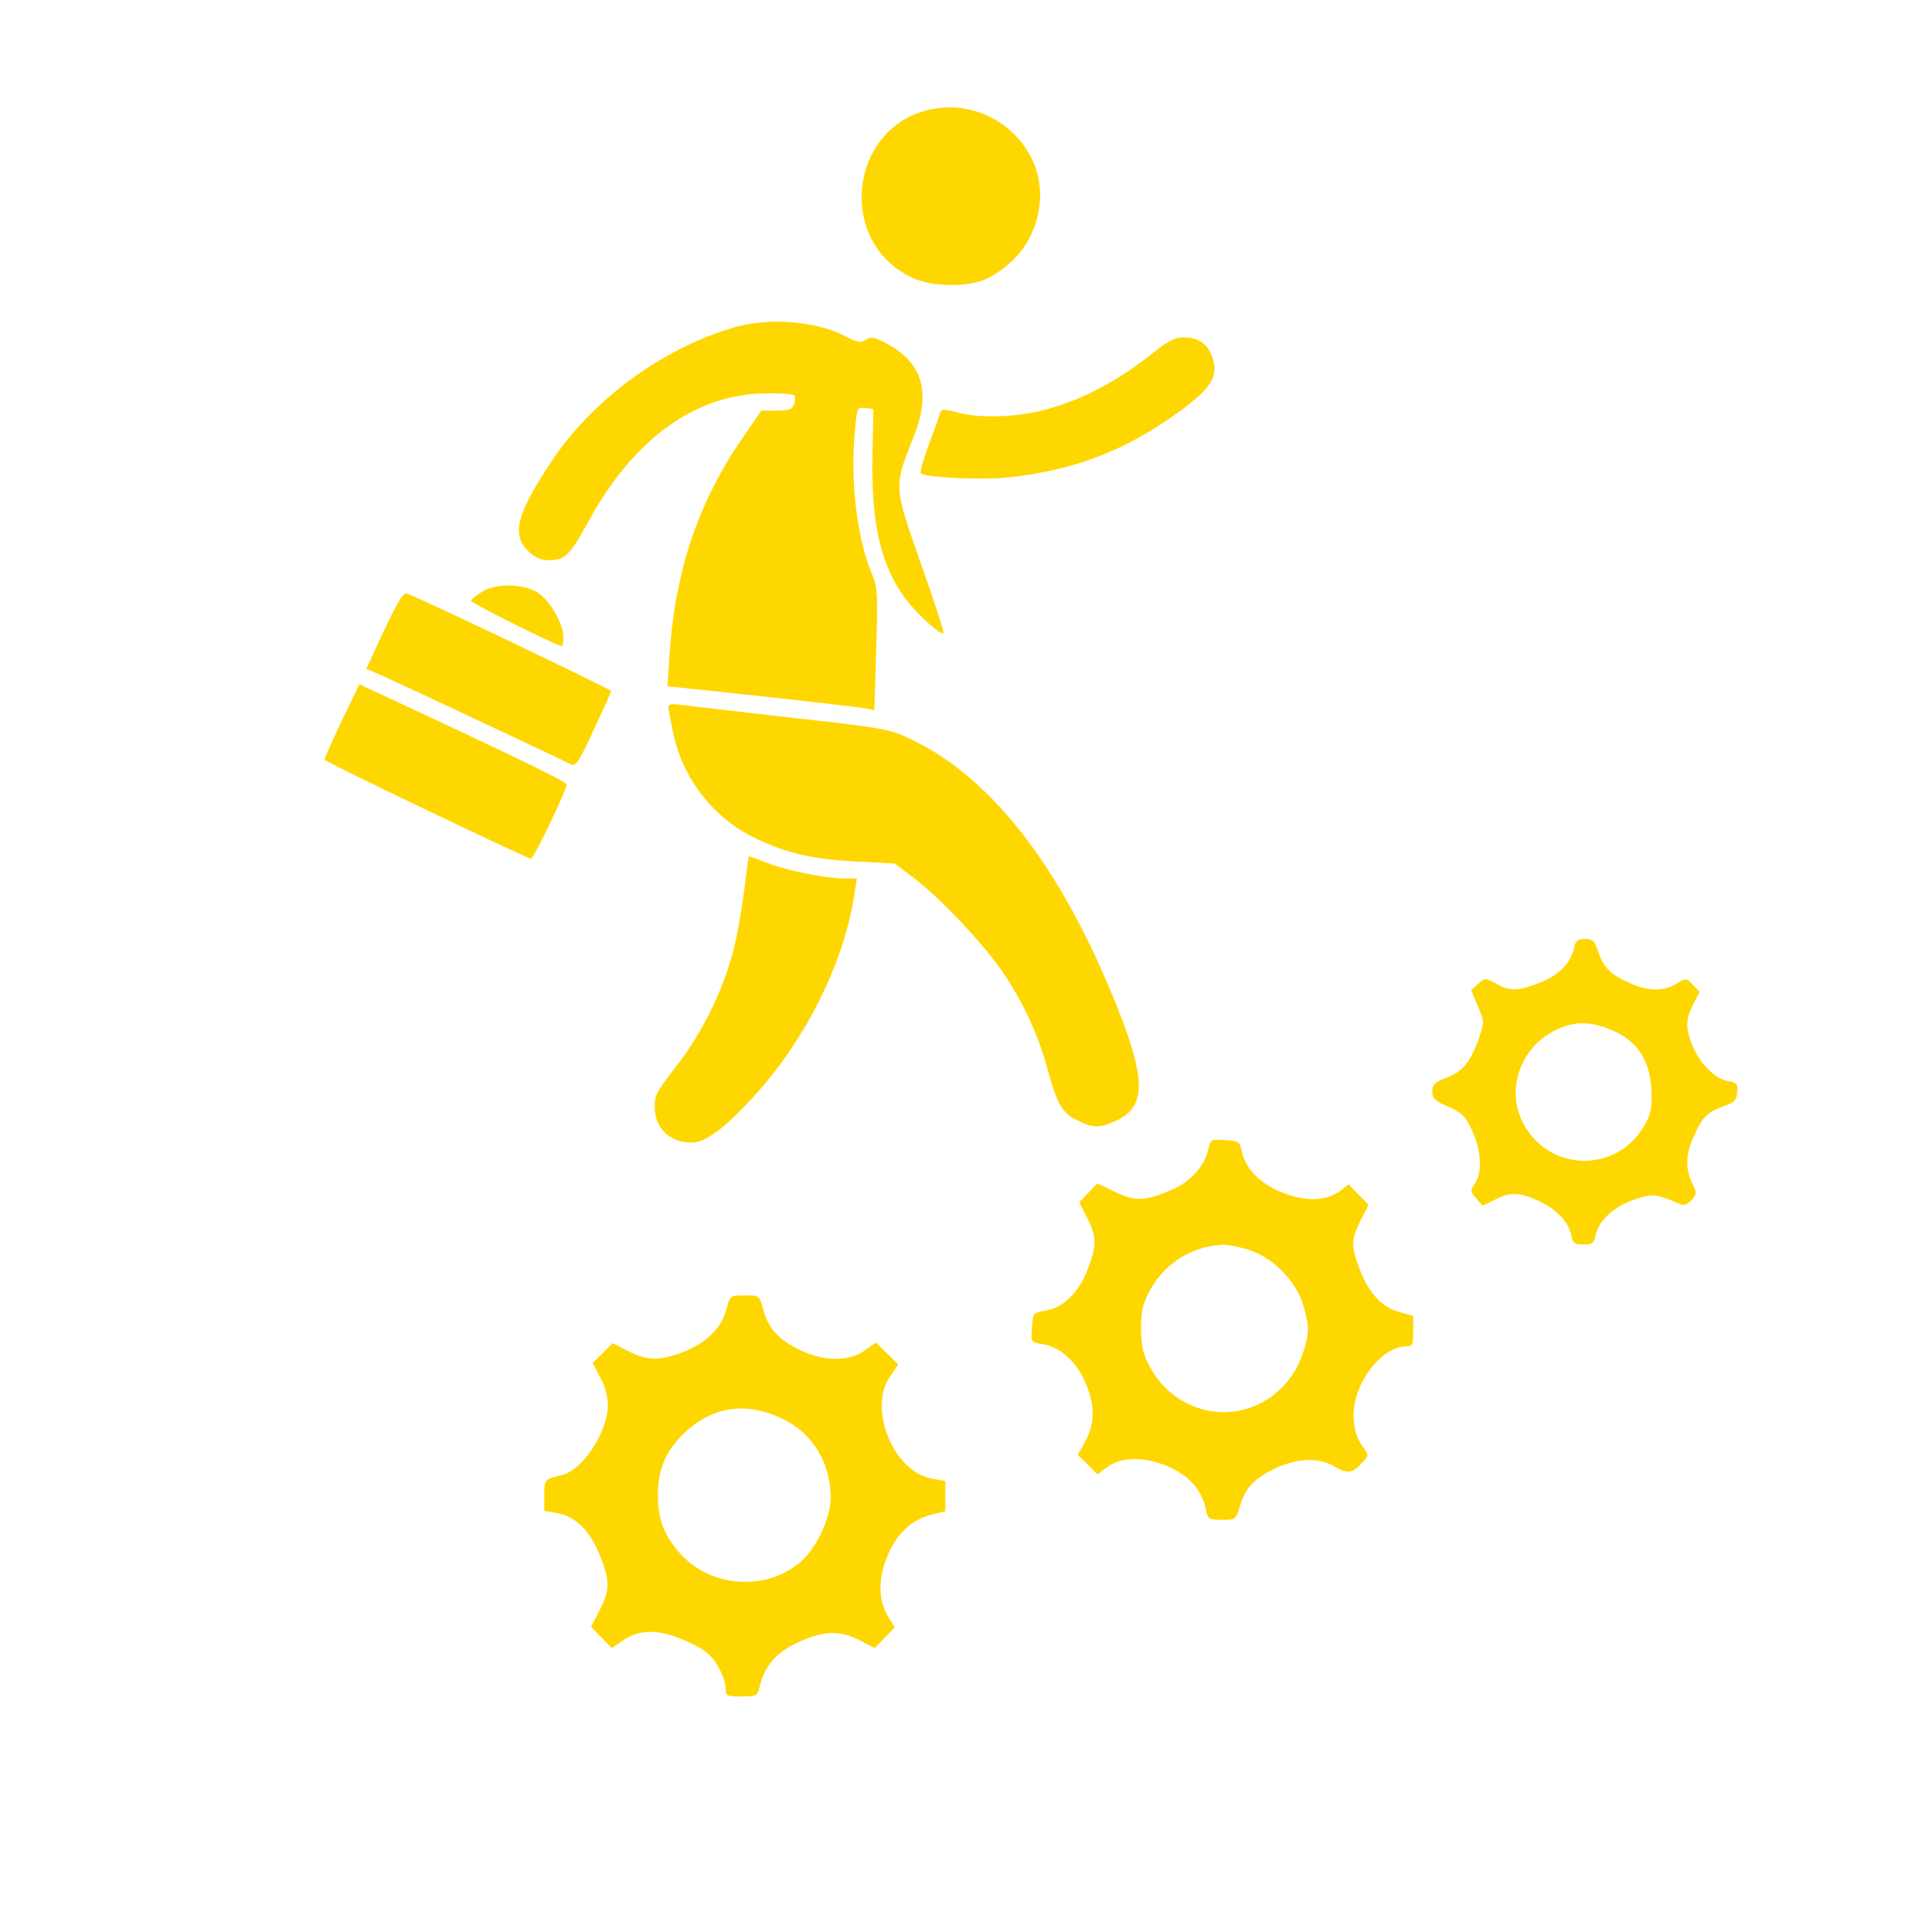
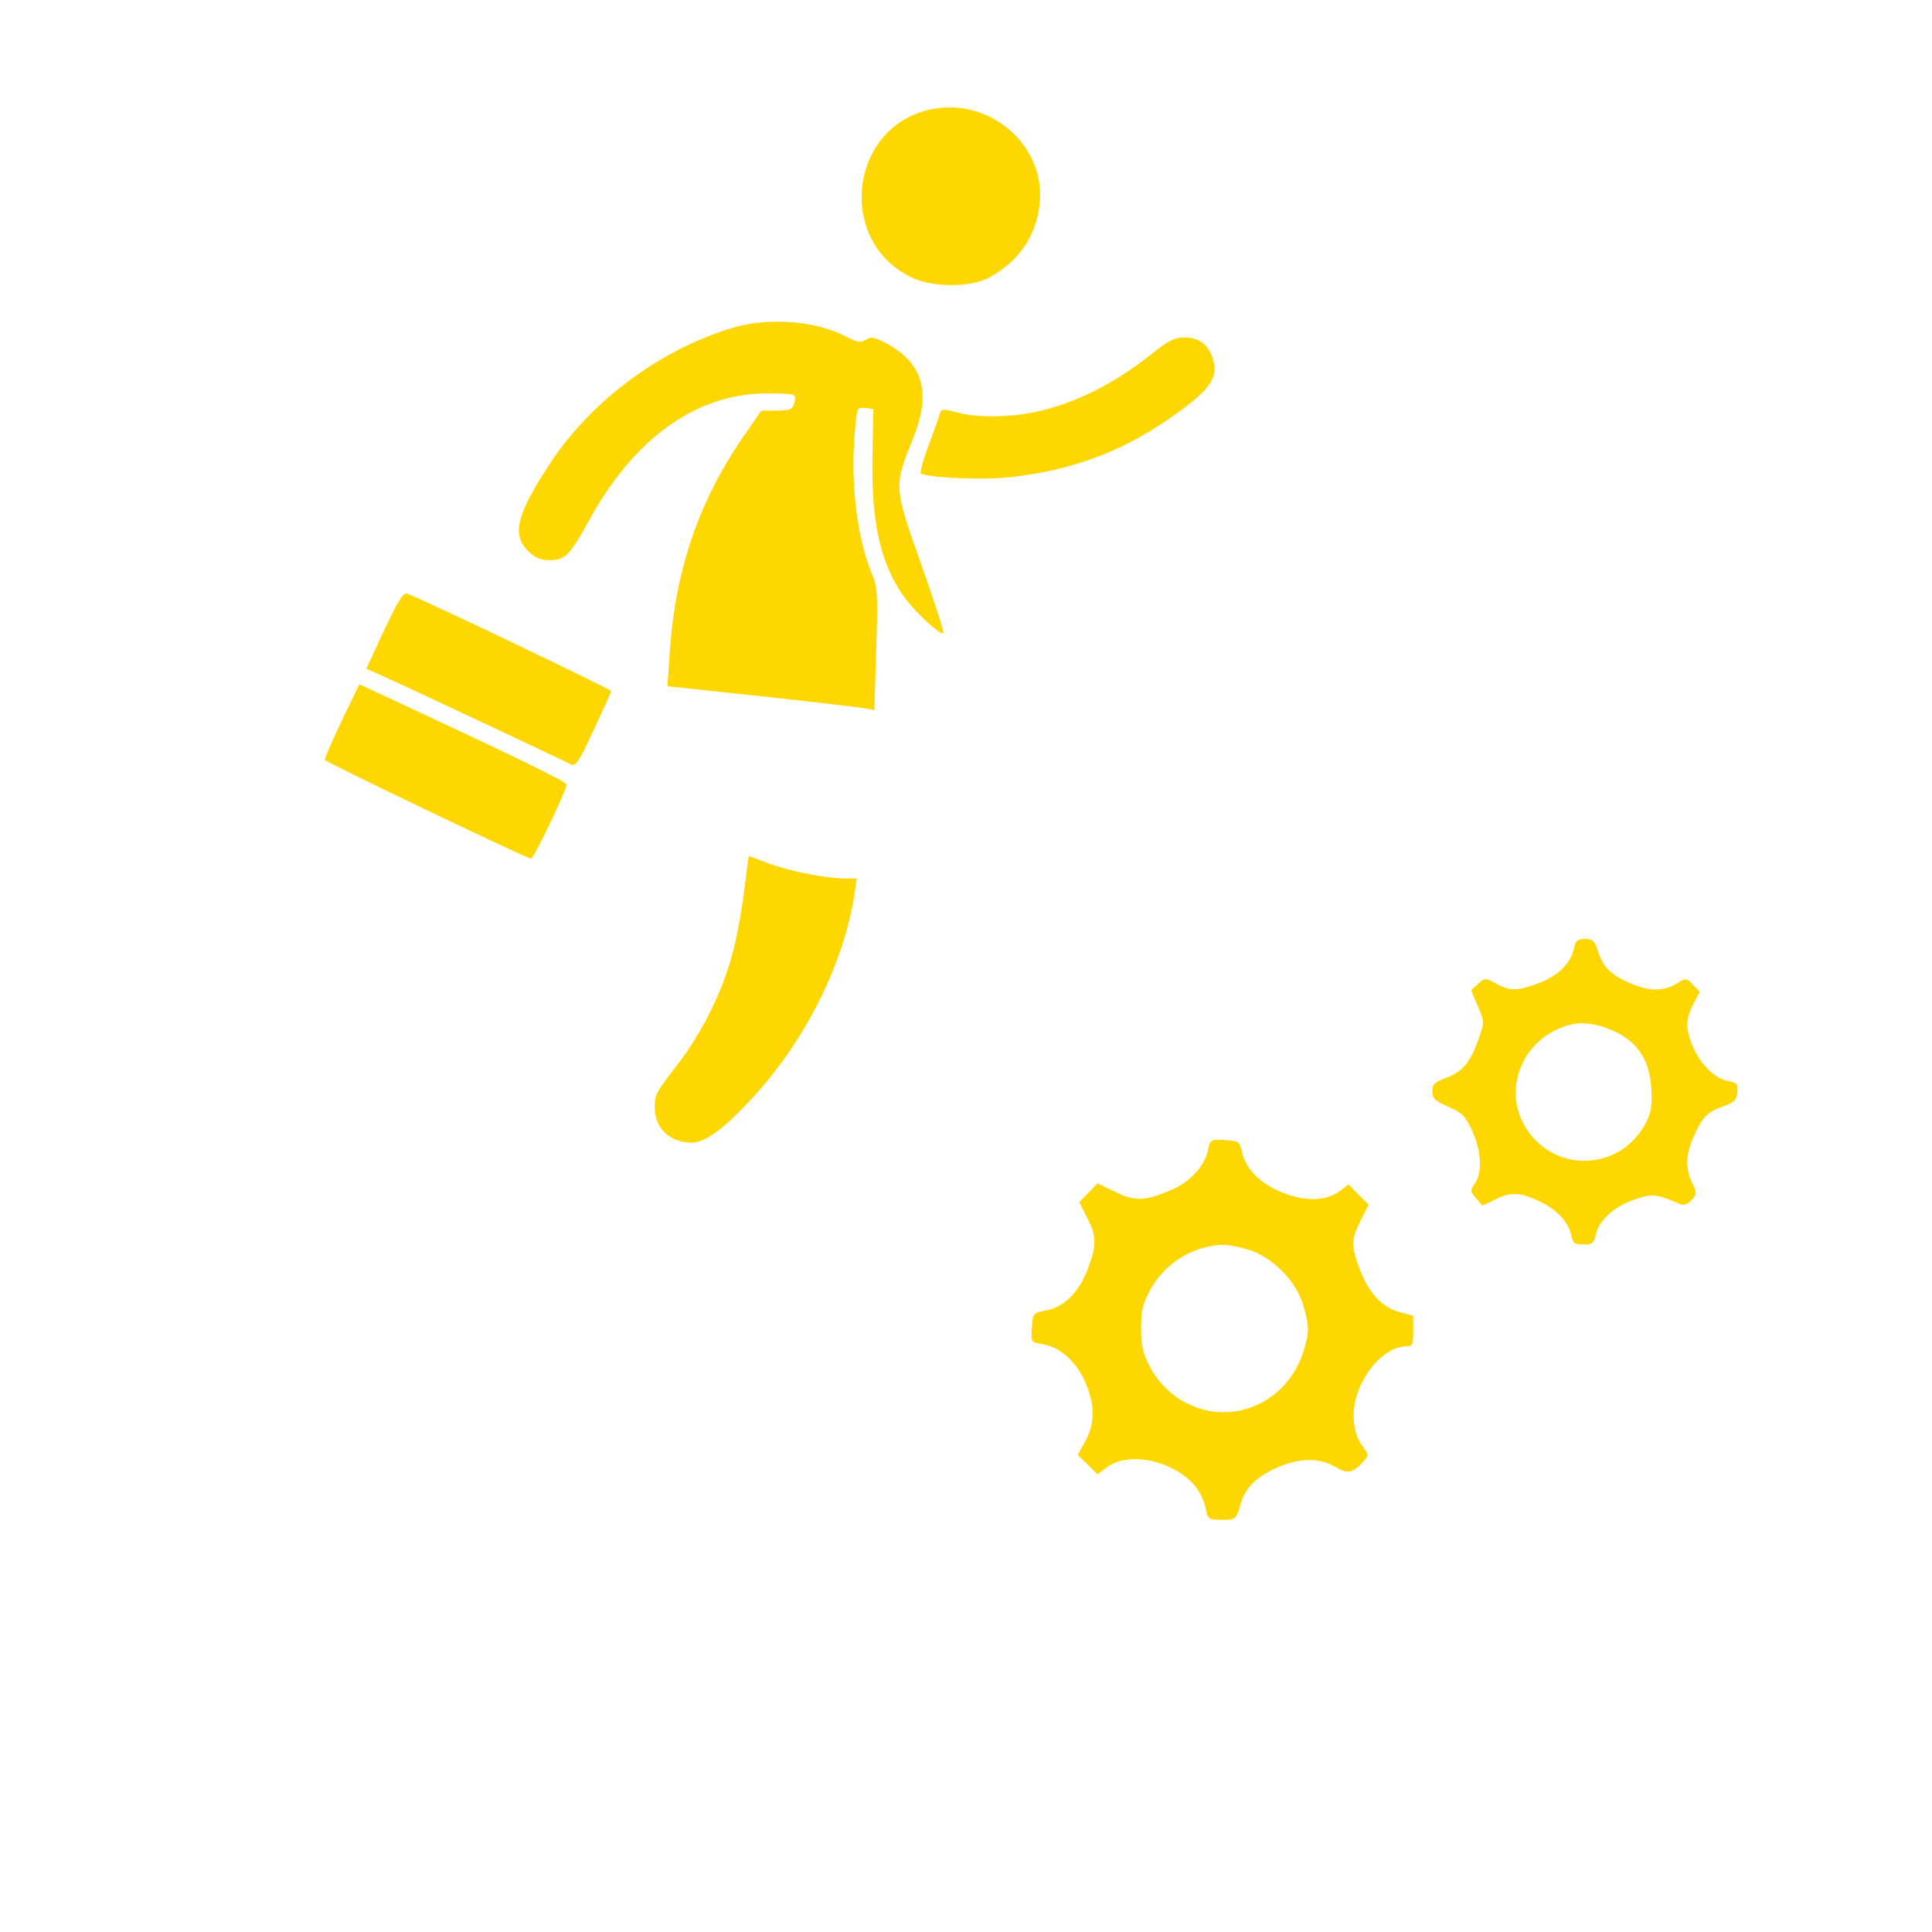
<svg xmlns="http://www.w3.org/2000/svg" version="1.0" width="607pt" height="607pt" viewBox="0 0 607 607" preserveAspectRatio="xMidYMid meet">
  <g transform="translate(0,607) scale(0.1,-0.1)" fill="#ffd700" stroke="none">
    <path d="M2939 5729 c-269 -42 -319 -419 -70 -533 65 -29 180 -29 237 1 93 50 148 128 160 229 22 178 -144 332 -327 303z" />
    <path d="M2305 5041 c-227 -67 -447 -229 -576 -426 -106 -161 -122 -224 -70 -276 23 -22 39 -29 68 -29 48 0 64 16 122 122 141 259 337 401 558 402 45 1 84 -2 88 -6 4 -3 4 -16 0 -27 -5 -17 -15 -21 -55 -21 l-48 0 -62 -90 c-137 -201 -209 -416 -226 -672 l-7 -104 299 -32 c165 -18 311 -35 325 -38 l26 -5 6 191 c5 170 4 195 -12 233 -47 110 -69 283 -56 441 7 86 7 87 33 84 l26 -3 -3 -150 c-4 -214 28 -346 106 -449 38 -49 109 -113 117 -105 3 2 -29 101 -71 219 -86 245 -85 241 -23 396 56 140 30 233 -83 294 -39 21 -50 23 -66 13 -17 -11 -28 -9 -68 12 -91 47 -239 58 -348 26z" />
    <path d="M3621 4960 c-151 -121 -313 -190 -466 -197 -60 -3 -108 1 -143 10 -49 13 -54 13 -59 -2 -2 -9 -18 -53 -35 -99 -17 -45 -28 -85 -25 -89 14 -13 187 -22 274 -13 209 22 375 86 545 212 93 69 115 105 99 159 -14 47 -44 69 -92 69 -28 0 -49 -11 -98 -50z" />
-     <path d="M1513 4210 c-18 -11 -33 -24 -33 -28 0 -7 271 -142 285 -142 3 0 5 13 5 28 0 42 -41 114 -79 139 -45 30 -132 32 -178 3z" />
    <path d="M1207 4090 l-56 -121 52 -23 c67 -30 567 -265 590 -277 15 -9 25 5 72 107 30 64 55 119 55 123 0 5 -591 288 -641 306 -12 4 -28 -22 -72 -115z" />
    <path d="M1074 3806 c-30 -63 -54 -118 -54 -123 0 -6 599 -293 648 -311 8 -2 112 215 112 233 0 9 -142 78 -558 272 l-93 43 -55 -114z" />
-     <path d="M2100 3848 c0 -7 7 -43 15 -81 30 -144 128 -269 259 -331 98 -47 181 -66 319 -73 l118 -6 62 -47 c83 -63 221 -210 280 -298 62 -92 110 -196 137 -297 32 -116 47 -142 95 -165 51 -25 69 -25 122 -1 89 41 93 120 19 316 -176 460 -403 761 -669 885 -60 29 -88 34 -369 65 -166 19 -322 37 -345 40 -32 5 -43 3 -43 -7z" />
    <path d="M2346 3333 c-27 -221 -51 -313 -118 -449 -22 -44 -62 -110 -89 -145 -77 -100 -81 -106 -82 -143 -2 -69 46 -116 117 -116 42 0 104 46 195 146 165 181 284 422 316 638 l7 46 -40 0 c-57 0 -177 24 -242 49 -30 12 -56 21 -57 21 -1 0 -4 -21 -7 -47z" />
    <path d="M4945 3090 c-10 -47 -51 -87 -111 -109 -67 -25 -89 -26 -134 -1 -34 18 -35 18 -56 -1 l-22 -20 21 -50 c21 -49 21 -51 3 -102 -26 -74 -50 -103 -101 -123 -38 -14 -45 -21 -45 -43 0 -22 9 -30 50 -48 43 -19 54 -29 75 -75 29 -62 33 -133 9 -166 -15 -22 -15 -25 2 -45 11 -12 19 -23 20 -24 0 -2 18 6 39 17 51 26 79 25 141 -4 55 -26 92 -65 101 -108 5 -24 10 -28 38 -28 28 0 33 4 38 29 10 46 56 89 119 111 59 21 70 20 149 -14 9 -4 22 1 33 13 17 19 18 23 2 55 -22 47 -20 92 8 151 26 58 42 72 93 90 31 11 39 18 41 43 3 27 0 30 -31 36 -41 8 -88 56 -111 114 -21 55 -20 79 4 127 l20 39 -21 22 c-21 22 -21 22 -53 3 -41 -25 -90 -24 -151 5 -59 27 -78 48 -95 99 -10 31 -16 37 -40 37 -23 0 -30 -5 -35 -30z m135 -264 c68 -34 103 -91 108 -175 3 -53 0 -76 -16 -107 -78 -152 -283 -163 -376 -21 -81 125 -10 291 139 328 42 10 92 1 145 -25z" />
    <path d="M3796 2459 c-10 -50 -53 -99 -110 -125 -86 -38 -118 -40 -182 -9 l-56 27 -28 -29 -29 -30 24 -48 c31 -60 31 -87 3 -161 -28 -74 -74 -120 -130 -131 -43 -8 -43 -9 -46 -54 -3 -46 -3 -46 33 -52 55 -9 104 -52 133 -116 33 -73 33 -133 2 -189 l-24 -43 31 -30 31 -31 31 23 c47 34 128 33 203 -4 60 -30 95 -72 107 -131 6 -29 10 -31 50 -31 43 0 44 1 57 44 16 57 47 88 114 119 70 32 134 33 184 4 40 -24 56 -21 89 16 18 20 18 21 -4 51 -15 20 -24 48 -26 83 -7 103 83 227 165 228 20 0 22 5 22 48 l0 48 -44 12 c-54 14 -97 61 -125 137 -27 72 -26 91 4 151 l25 49 -32 32 -31 32 -27 -21 c-43 -31 -105 -34 -175 -7 -71 26 -119 73 -132 126 -8 37 -10 38 -54 41 -45 3 -46 2 -53 -29z m125 -315 c75 -22 151 -98 173 -173 20 -67 20 -85 2 -145 -32 -104 -117 -178 -221 -191 -103 -13 -207 41 -259 135 -25 46 -30 65 -31 125 0 59 5 78 29 123 47 84 132 137 227 141 14 1 50 -6 80 -15z" />
-     <path d="M2282 1956 c-15 -59 -64 -106 -136 -134 -74 -28 -111 -28 -172 3 l-49 25 -31 -31 -32 -31 24 -46 c14 -25 24 -62 24 -84 0 -87 -80 -209 -147 -223 -52 -12 -53 -13 -53 -63 l0 -49 40 -7 c57 -9 103 -54 134 -131 33 -82 33 -108 0 -174 l-27 -52 33 -34 32 -33 35 24 c57 38 119 36 210 -7 49 -23 68 -39 88 -73 14 -23 25 -55 25 -69 0 -26 3 -27 50 -27 46 0 50 2 56 28 15 66 52 110 119 141 81 38 135 40 197 7 l46 -24 31 32 32 33 -23 38 c-30 53 -29 123 4 195 30 66 74 106 134 121 l44 11 0 48 0 47 -40 7 c-121 19 -204 218 -134 321 l26 38 -35 35 -35 34 -31 -22 c-49 -37 -124 -39 -200 -5 -72 33 -107 70 -123 131 -12 44 -12 44 -58 44 -46 0 -46 0 -58 -44z m175 -343 c95 -44 153 -139 153 -248 0 -65 -46 -162 -98 -205 -109 -90 -279 -77 -374 28 -51 57 -70 105 -71 182 -1 80 24 140 79 194 90 87 196 104 311 49z" />
  </g>
</svg>